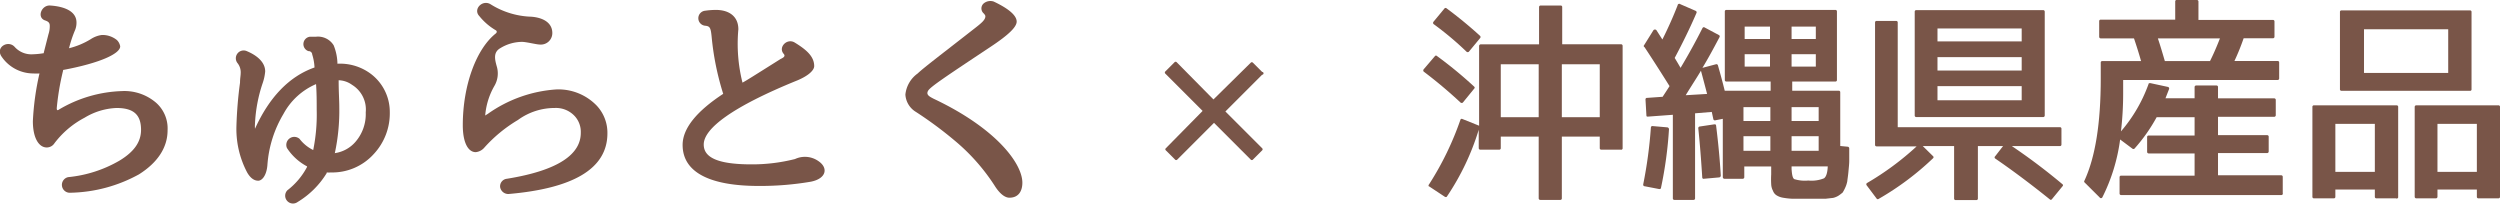
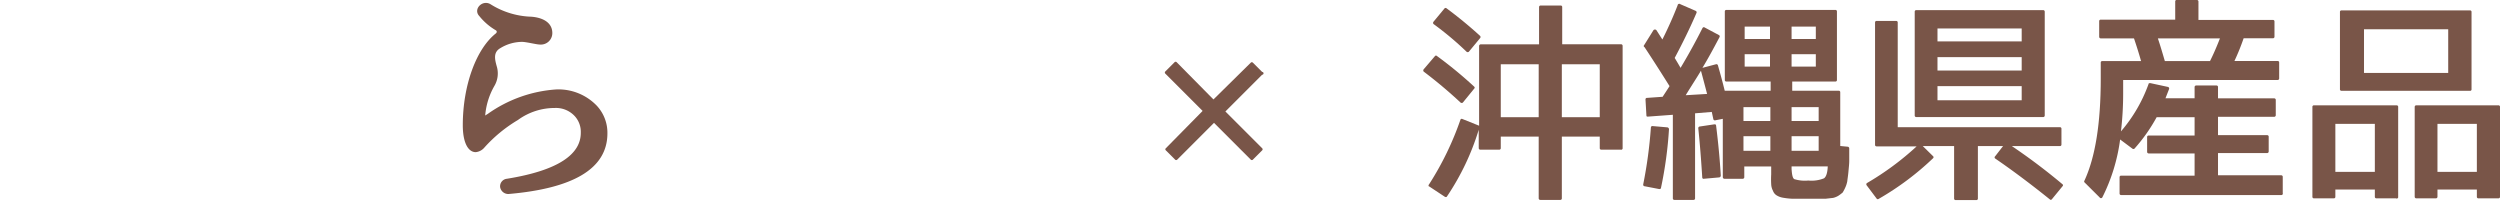
<svg xmlns="http://www.w3.org/2000/svg" viewBox="0 0 272.26 22.17">
  <defs>
    <style>.cls-1{fill:#795548;}</style>
  </defs>
  <g id="レイヤー_2" data-name="レイヤー 2">
    <g id="レイヤー_1-2" data-name="レイヤー 1">
-       <path class="cls-1" d="M7.49,5.26a8.32,8.32,0,0,0,2.4-1,2.86,2.86,0,0,1,1.2-.45,2.5,2.5,0,0,1,1.64.55,1.25,1.25,0,0,1,.36.69c0,.77-2.09,1.8-6.22,2.57,0,0,0,0,0,.07a27.68,27.68,0,0,0-.69,4.09c0,.23.07.28.26.14a14.26,14.26,0,0,1,6.84-2A5.29,5.29,0,0,1,17,11.19a3.73,3.73,0,0,1,1.25,3c0,1.89-1.1,3.53-3.12,4.8a16.1,16.1,0,0,1-7.46,2,.86.86,0,0,1-.24-1.7A13.75,13.75,0,0,0,13,17.5c1.66-1,2.36-2.09,2.36-3.36,0-1.61-.77-2.38-2.67-2.38a7.25,7.25,0,0,0-3.48,1.06A9.83,9.83,0,0,0,5.93,15.6a1,1,0,0,1-.84.46c-.84,0-1.51-1-1.51-2.86A29,29,0,0,1,4.3,8l0,0a5.39,5.39,0,0,1-.67,0,4.19,4.19,0,0,1-3.5-1.9c-.6-1,.77-1.75,1.46-1a2.44,2.44,0,0,0,2,.81,8,8,0,0,0,1.18-.12s0,0,0-.07l.51-2a2.75,2.75,0,0,0,.14-.88c0-.32-.09-.48-.55-.63C4,1.87,4.52.55,5.45.6,7,.7,8.33,1.22,8.33,2.45a2.12,2.12,0,0,1-.14.79,13.43,13.43,0,0,0-.67,2Z" />
-       <path class="cls-1" d="M33.44,18.12a5.91,5.91,0,0,1-2.19-2,.87.87,0,0,1,1.37-1,4.21,4.21,0,0,0,1.49,1.22,19.33,19.33,0,0,0,.38-4.39c0-.91,0-1.83-.07-2.79a7.28,7.28,0,0,0-3.55,3.25A12.53,12.53,0,0,0,29.12,18c-.1,1.15-.6,1.68-1,1.68-.6,0-1-.53-1.22-.93a10.14,10.14,0,0,1-1.15-5.07A44,44,0,0,1,26.14,9c0-.45.07-.77.07-1a1.6,1.6,0,0,0-.33-1.11.85.85,0,0,1,1-1.32c1.15.48,2,1.23,2,2.21a5.29,5.29,0,0,1-.29,1.32,15.93,15.93,0,0,0-.82,4.37,3.2,3.2,0,0,0,0,.55c1.53-3.38,3.69-5.69,6.48-6.67,0,0,0,0,0-.05A5.57,5.57,0,0,0,34,5.93a.38.38,0,0,0-.41-.36A.81.81,0,0,1,33.75,4c.24,0,.48,0,.65,0a2,2,0,0,1,1.94.94,5.64,5.64,0,0,1,.41,2A5.58,5.58,0,0,1,40,7.78a5.19,5.19,0,0,1,2.45,4.44,6.49,6.49,0,0,1-1.75,4.56,6.09,6.09,0,0,1-4.66,2,3.17,3.17,0,0,1-.46,0s0,0,0,.07A9.39,9.39,0,0,1,32.41,22a.85.85,0,0,1-1.11-1.28,7.76,7.76,0,0,0,2.14-2.54Zm3-1.44a3.64,3.64,0,0,0,2.26-1.22,4.6,4.6,0,0,0,1.13-3.22,3.15,3.15,0,0,0-1.49-3,2.6,2.6,0,0,0-1.46-.5c0,1.25.07,2.18.07,2.91a22.09,22.09,0,0,1-.48,5Z" />
      <path class="cls-1" d="M53.14,12.39a14.54,14.54,0,0,1,7.44-2.65A5.79,5.79,0,0,1,65,11.52a4.32,4.32,0,0,1,1.15,3c0,3.94-3.89,6-10.68,6.6a.9.9,0,0,1-1-.72.82.82,0,0,1,.72-.93c5.66-.91,8.06-2.69,8.06-5a2.54,2.54,0,0,0-.62-1.78,2.78,2.78,0,0,0-2.23-.93,6.79,6.79,0,0,0-4,1.31,15.6,15.6,0,0,0-3.65,3,1.42,1.42,0,0,1-.94.5c-.81,0-1.41-1-1.41-2.93,0-4.37,1.48-8.33,3.6-10,.14-.12.12-.27,0-.34A6.5,6.5,0,0,1,52.2,1.75C51.48,1,52.56-.1,53.45.48a8.84,8.84,0,0,0,4.42,1.34c1.27.1,2.28.65,2.28,1.78a1.25,1.25,0,0,1-1.37,1.25c-.36,0-1.46-.29-1.94-.29a4.58,4.58,0,0,0-2.33.67c-.82.46-.63,1.23-.39,2.07a2.68,2.68,0,0,1-.28,2.06,7.7,7.7,0,0,0-1,3.22Z" />
-       <path class="cls-1" d="M85,6.43c.29-.14.57-.29.36-.55-.65-.7.31-1.73,1.15-1.27,1.3.79,2.16,1.53,2.16,2.59,0,.41-.53,1-1.8,1.54-7.1,2.88-10.23,5.25-10.23,7,0,1.32,1.32,2.16,5.19,2.16a19,19,0,0,0,4.75-.58,2.55,2.55,0,0,1,2.57.24c1.08.74.84,1.9-.86,2.23a32.67,32.67,0,0,1-5.67.46c-5.09,0-8.28-1.37-8.28-4.47,0-1.84,1.61-3.72,4.42-5.56l0,0A29.89,29.89,0,0,1,77.5,4c-.1-1-.19-1.15-.72-1.2a.82.82,0,0,1,0-1.63,8.32,8.32,0,0,1,1.18-.09c1.46,0,2.45.72,2.45,2.11A17.36,17.36,0,0,0,80.86,9C81.27,8.78,81.87,8.4,85,6.43Z" />
-       <path class="cls-1" d="M107.12.38a1.14,1.14,0,0,1,1.1-.21c1.78.84,2.5,1.58,2.5,2.18s-.91,1.47-2.86,2.76c-4.92,3.27-6.55,4.35-6.79,4.78s.14.62.6.86c6.82,3.22,9.67,7.06,9.67,9.15,0,.86-.38,1.63-1.41,1.63-.46,0-1-.38-1.54-1.2a21.66,21.66,0,0,0-4.47-5.06,42.16,42.16,0,0,0-4.17-3.08A2.37,2.37,0,0,1,98.6,10.3,3.23,3.23,0,0,1,99.94,8c.62-.6,2.66-2.14,6.19-4.9.75-.58,1.18-.94,1.18-1.32,0-.05,0-.12-.17-.31A.72.72,0,0,1,107.12.38Z" />
      <path class="cls-1" d="M137.45,8.14l-4,4,4,4a.16.16,0,0,1,0,.24l-1,1a.16.16,0,0,1-.24,0l-4-4-4,4a.16.16,0,0,1-.24,0l-1-1a.15.15,0,0,1,0-.24l4-4.06-4.06-4.06a.16.16,0,0,1,0-.24l1-1a.16.16,0,0,1,.24,0l4,4.05,4.06-4a.16.16,0,0,1,.24,0l1,1A.15.15,0,0,1,137.45,8.14Z" />
      <path class="cls-1" d="M159.05,11.16a50.22,50.22,0,0,0-4-3.36.19.19,0,0,1,0-.26l1.23-1.44a.14.14,0,0,1,.21,0,45.3,45.3,0,0,1,4.06,3.34.14.14,0,0,1,0,.21l-1.24,1.52A.2.2,0,0,1,159.05,11.16ZM176.5,16.3h-2.11a.16.16,0,0,1-.17-.17V14.88h-4.13V21.6a.16.16,0,0,1-.16.17h-2.19a.17.17,0,0,1-.17-.17V14.88h-4.13v1.25a.16.16,0,0,1-.16.17h-2.07a.17.17,0,0,1-.17-.17v-2a27.13,27.13,0,0,1-3.45,7.25c-.05.1-.15.1-.24.05l-1.71-1.13c-.09,0-.09-.14,0-.24a32.82,32.82,0,0,0,3.4-7,.15.15,0,0,1,.22-.1l1.82.73V5a.18.18,0,0,1,.17-.17h6.36V.77a.17.17,0,0,1,.17-.17h2.19a.16.16,0,0,1,.16.17V4.82h6.41a.17.17,0,0,1,.17.17V16.13A.16.16,0,0,1,176.5,16.3ZM159.7,5.62a34,34,0,0,0-3.58-3,.19.19,0,0,1,0-.26L157.32.91a.16.16,0,0,1,.22,0,46.16,46.16,0,0,1,3.65,3,.18.18,0,0,1,0,.24L160,5.59A.19.19,0,0,1,159.7,5.62ZM163.44,7v5.76h4.13V7Zm6.65,0v5.76h4.13V7Z" />
      <path class="cls-1" d="M181.76,14.06a43.4,43.4,0,0,1-.87,6.39c0,.1-.09.14-.19.14l-1.61-.31c-.09,0-.14-.09-.14-.19a49,49,0,0,0,.84-6.22.16.16,0,0,1,.19-.14l1.61.14A.22.22,0,0,1,181.76,14.06Zm19.63,2.12c0,.57,0,1,0,1.34s-.05.75-.09,1.2-.1.77-.12,1a2.88,2.88,0,0,1-.22.7,4.08,4.08,0,0,1-.29.55,4.93,4.93,0,0,1-.45.34,2,2,0,0,1-.58.24l-.79.09c-.36,0-.7,0-1,0h-1.23c-.64,0-1.15,0-1.51,0a7.87,7.87,0,0,1-1-.12,1.9,1.9,0,0,1-.67-.27,1,1,0,0,1-.36-.48,1.67,1.67,0,0,1-.19-.72,9.28,9.28,0,0,1,0-1.05v-.87h-2.93V19.3a.17.17,0,0,1-.17.17h-2a.18.18,0,0,1-.17-.17V12.94l-.81.16a.17.17,0,0,1-.22-.12l-.17-.79-1.82.15V21.6a.16.16,0,0,1-.17.17h-2.09a.16.16,0,0,1-.16-.17V12.5l-2.72.2c-.09,0-.16,0-.16-.15l-.1-1.73a.16.16,0,0,1,.17-.16l1.7-.12c.17-.27.43-.65.75-1.16-1-1.6-1.9-3-2.72-4.24A.2.2,0,0,1,179,5l1.06-1.7a.21.21,0,0,1,.34,0l.64,1c.65-1.29,1.2-2.54,1.66-3.72A.18.18,0,0,1,183,.46l1.66.72a.17.17,0,0,1,.09.24c-.69,1.6-1.49,3.24-2.37,4.89.24.39.45.75.64,1.08q1.31-2.19,2.38-4.32c.05-.09.14-.14.22-.09l1.58.84a.16.16,0,0,1,.07.21C186.6,5.3,186,6.41,185.4,7.39L186.87,7a.17.17,0,0,1,.21.09c.29,1,.53,1.9.75,2.79h5v-1H188a.16.16,0,0,1-.16-.17V1.25a.16.16,0,0,1,.16-.17h11.88a.16.16,0,0,1,.17.17V8.71a.16.16,0,0,1-.17.17h-4.7v1h5.06a.16.16,0,0,1,.17.17v5.85l.84.08A.19.19,0,0,1,201.39,16.18ZM185.24,7.7c-.41.7-1,1.59-1.66,2.67l2.33-.14C185.74,9.58,185.52,8.74,185.24,7.7Zm.14,11.6c-.12-1.92-.26-3.7-.43-5.33,0-.1.05-.17.14-.19l1.61-.24c.1,0,.17,0,.19.14.24,1.92.41,3.72.51,5.45a.2.2,0,0,1-.17.19l-1.68.15C185.45,19.49,185.38,19.42,185.38,19.3Zm4.49-7.63v1.51h2.93V11.67Zm0,3.16v1.59h2.93V14.83ZM190,2.9V4.25h2.76V2.9Zm0,3V7.25h2.76V5.9Zm5.11-3V4.25h2.64V2.9Zm0,3V7.25h2.64V5.9Zm0,5.77v1.51h2.95V11.67Zm0,3.16v1.59h2.95V14.83Zm.24,4.66a3.89,3.89,0,0,0,1.58.17,3.62,3.62,0,0,0,1.71-.24c.24-.17.38-.6.41-1.3h-3.94v.29C195.15,19,195.22,19.39,195.39,19.49Z" />
      <path class="cls-1" d="M223.28,21.75c-2-1.61-4-3.12-6-4.49a.15.15,0,0,1,0-.24l.86-1.11h-2.74v5.72a.16.16,0,0,1-.16.16h-2.26a.16.16,0,0,1-.17-.16V15.91h-3.41L210.51,17a.15.15,0,0,1,0,.24,30.54,30.54,0,0,1-5.9,4.41.16.16,0,0,1-.22,0l-1.08-1.44a.18.18,0,0,1,0-.27,30.85,30.85,0,0,0,5.42-4h-4.36a.16.16,0,0,1-.17-.16V2.45a.16.16,0,0,1,.17-.17h2.13a.16.16,0,0,1,.17.17v11.4h17.67a.16.16,0,0,1,.16.17v1.73a.16.16,0,0,1-.16.16h-5.24c2,1.35,3.8,2.72,5.52,4.16a.14.14,0,0,1,0,.21l-1.18,1.44A.17.17,0,0,1,223.28,21.75Zm-.77-9H208.68a.17.17,0,0,1-.16-.17V1.27a.17.17,0,0,1,.16-.17h13.83a.17.17,0,0,1,.17.17V12.58A.17.17,0,0,1,222.51,12.75ZM211,3.1V4.51h9.17V3.1Zm0,3.12V7.68h9.17V6.22Zm0,3.16v1.54h9.17V9.38Z" />
      <path class="cls-1" d="M248.41,21.24H231a.16.16,0,0,1-.17-.17V19.3a.16.16,0,0,1,.17-.17h8V16.71H234a.17.17,0,0,1-.17-.17V14.93a.16.16,0,0,1,.17-.17H239v-2h-4.13a18.21,18.21,0,0,1-2.42,3.43.18.18,0,0,1-.22,0l-1.34-1a19.71,19.71,0,0,1-1.94,6.31.17.17,0,0,1-.29,0L227,19.85a.15.15,0,0,1,0-.17c1.2-2.59,1.78-6.29,1.78-11.14V6.82a.16.16,0,0,1,.17-.17h4.22c-.22-.79-.48-1.61-.77-2.47h-3.62a.17.17,0,0,1-.17-.17V2.3a.16.16,0,0,1,.17-.16h8.11v-2A.16.16,0,0,1,237,0h2.26a.16.16,0,0,1,.16.17v2h8.12a.16.16,0,0,1,.16.16V4a.17.17,0,0,1-.16.17h-3.2a24.82,24.82,0,0,1-1,2.47h4.71a.16.16,0,0,1,.16.17V8.54a.16.16,0,0,1-.16.17H231.22v1.47a35.06,35.06,0,0,1-.24,4.13,16.46,16.46,0,0,0,3-5.14c0-.1.1-.12.19-.12l1.9.41a.18.18,0,0,1,.15.24l-.39,1H239V9.48a.17.17,0,0,1,.17-.17h2.21a.16.16,0,0,1,.17.17v1.23h6.12a.17.17,0,0,1,.17.16v1.68a.17.17,0,0,1-.17.17h-6.12v2h5.35a.16.16,0,0,1,.17.17v1.61a.17.17,0,0,1-.17.17h-5.35v2.42h6.89a.16.16,0,0,1,.16.17v1.77A.16.16,0,0,1,248.41,21.24ZM235.76,6.65h4.92c.36-.72.72-1.54,1.08-2.47H235C235.23,4.85,235.47,5.66,235.76,6.65Z" />
      <path class="cls-1" d="M260.93,21.6H258.8a.16.16,0,0,1-.17-.17v-.79h-4.3v.79a.16.16,0,0,1-.17.17H252a.16.16,0,0,1-.17-.17V11.64a.16.16,0,0,1,.17-.17h9a.16.16,0,0,1,.17.17v9.79A.16.16,0,0,1,260.93,21.6Zm-6.6-8.11v5.23h4.3V13.49Zm14.72-3.6H255a.16.16,0,0,1-.17-.17V1.3a.16.16,0,0,1,.17-.17h14a.16.16,0,0,1,.16.17V9.72A.16.16,0,0,1,269.05,9.89Zm-11.6-6.7V7.94h9.17V3.19ZM272.09,21.6h-2.18a.16.16,0,0,1-.17-.17v-.79h-4.29v.79a.17.17,0,0,1-.17.17h-2.14a.17.17,0,0,1-.17-.17V11.64a.17.17,0,0,1,.17-.17h8.95a.16.16,0,0,1,.17.17v9.79A.16.16,0,0,1,272.09,21.6Zm-6.64-8.11v5.23h4.29V13.49Z" />
    </g>
  </g>
</svg>